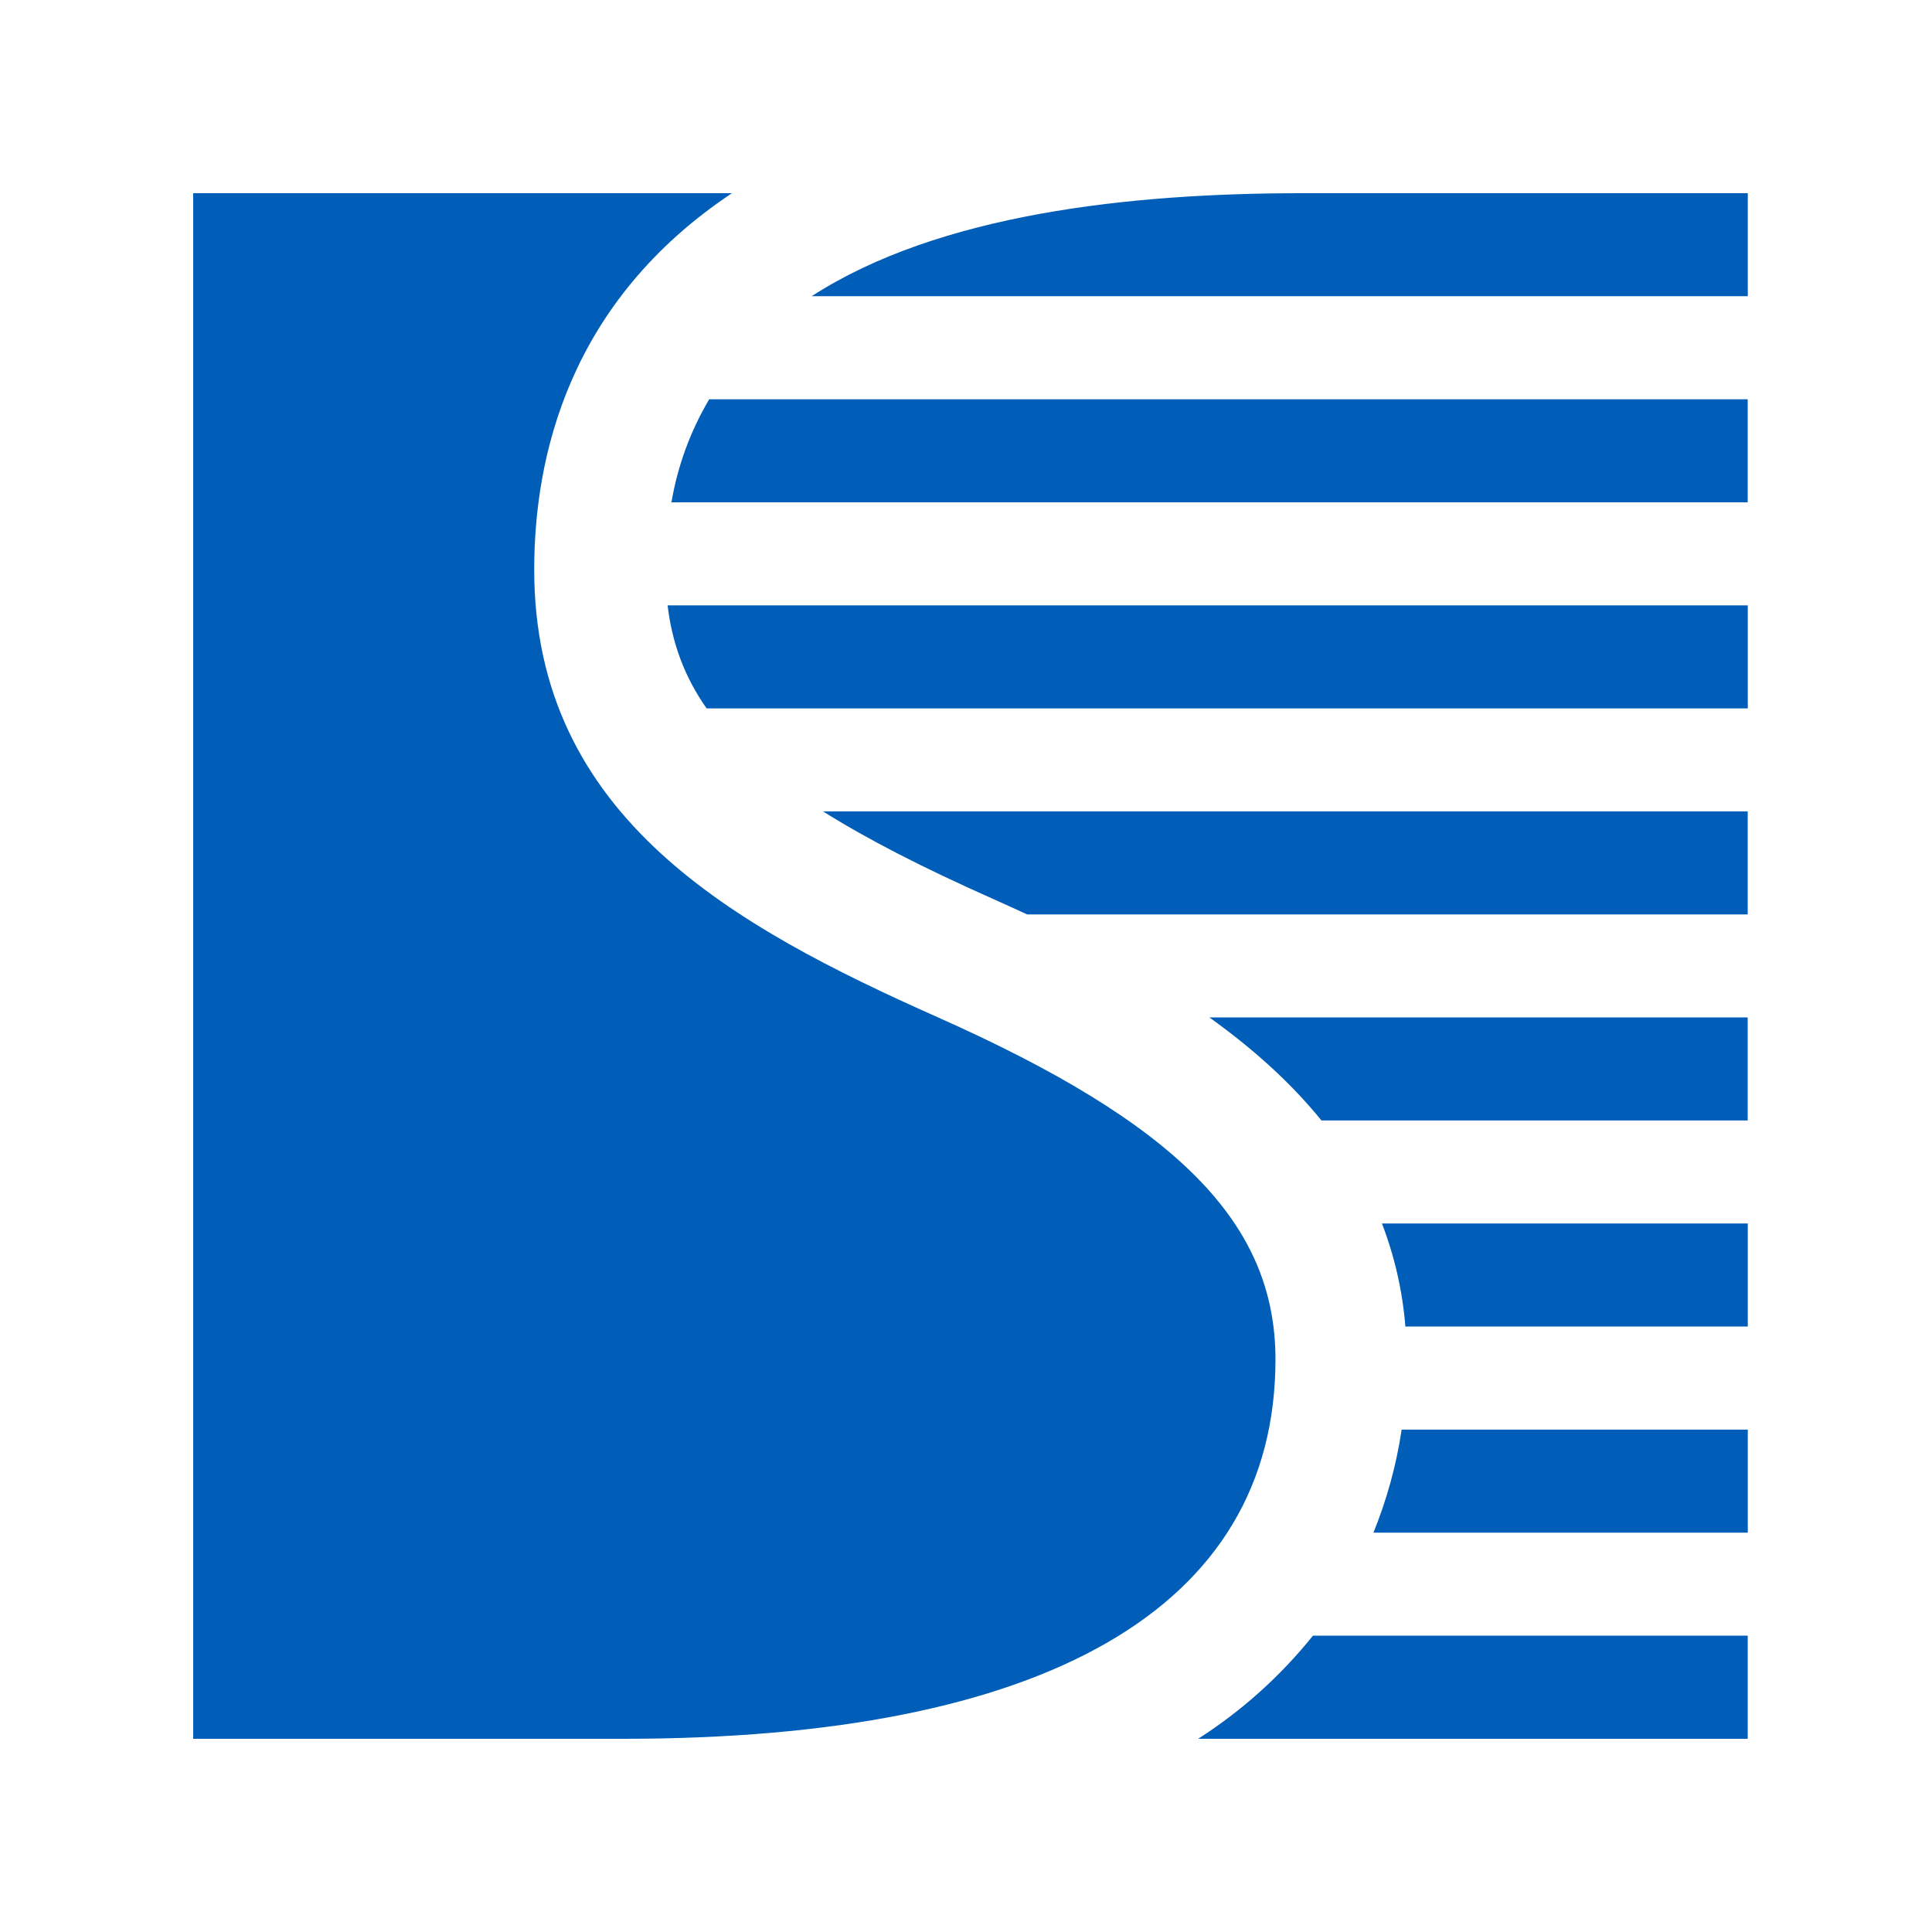
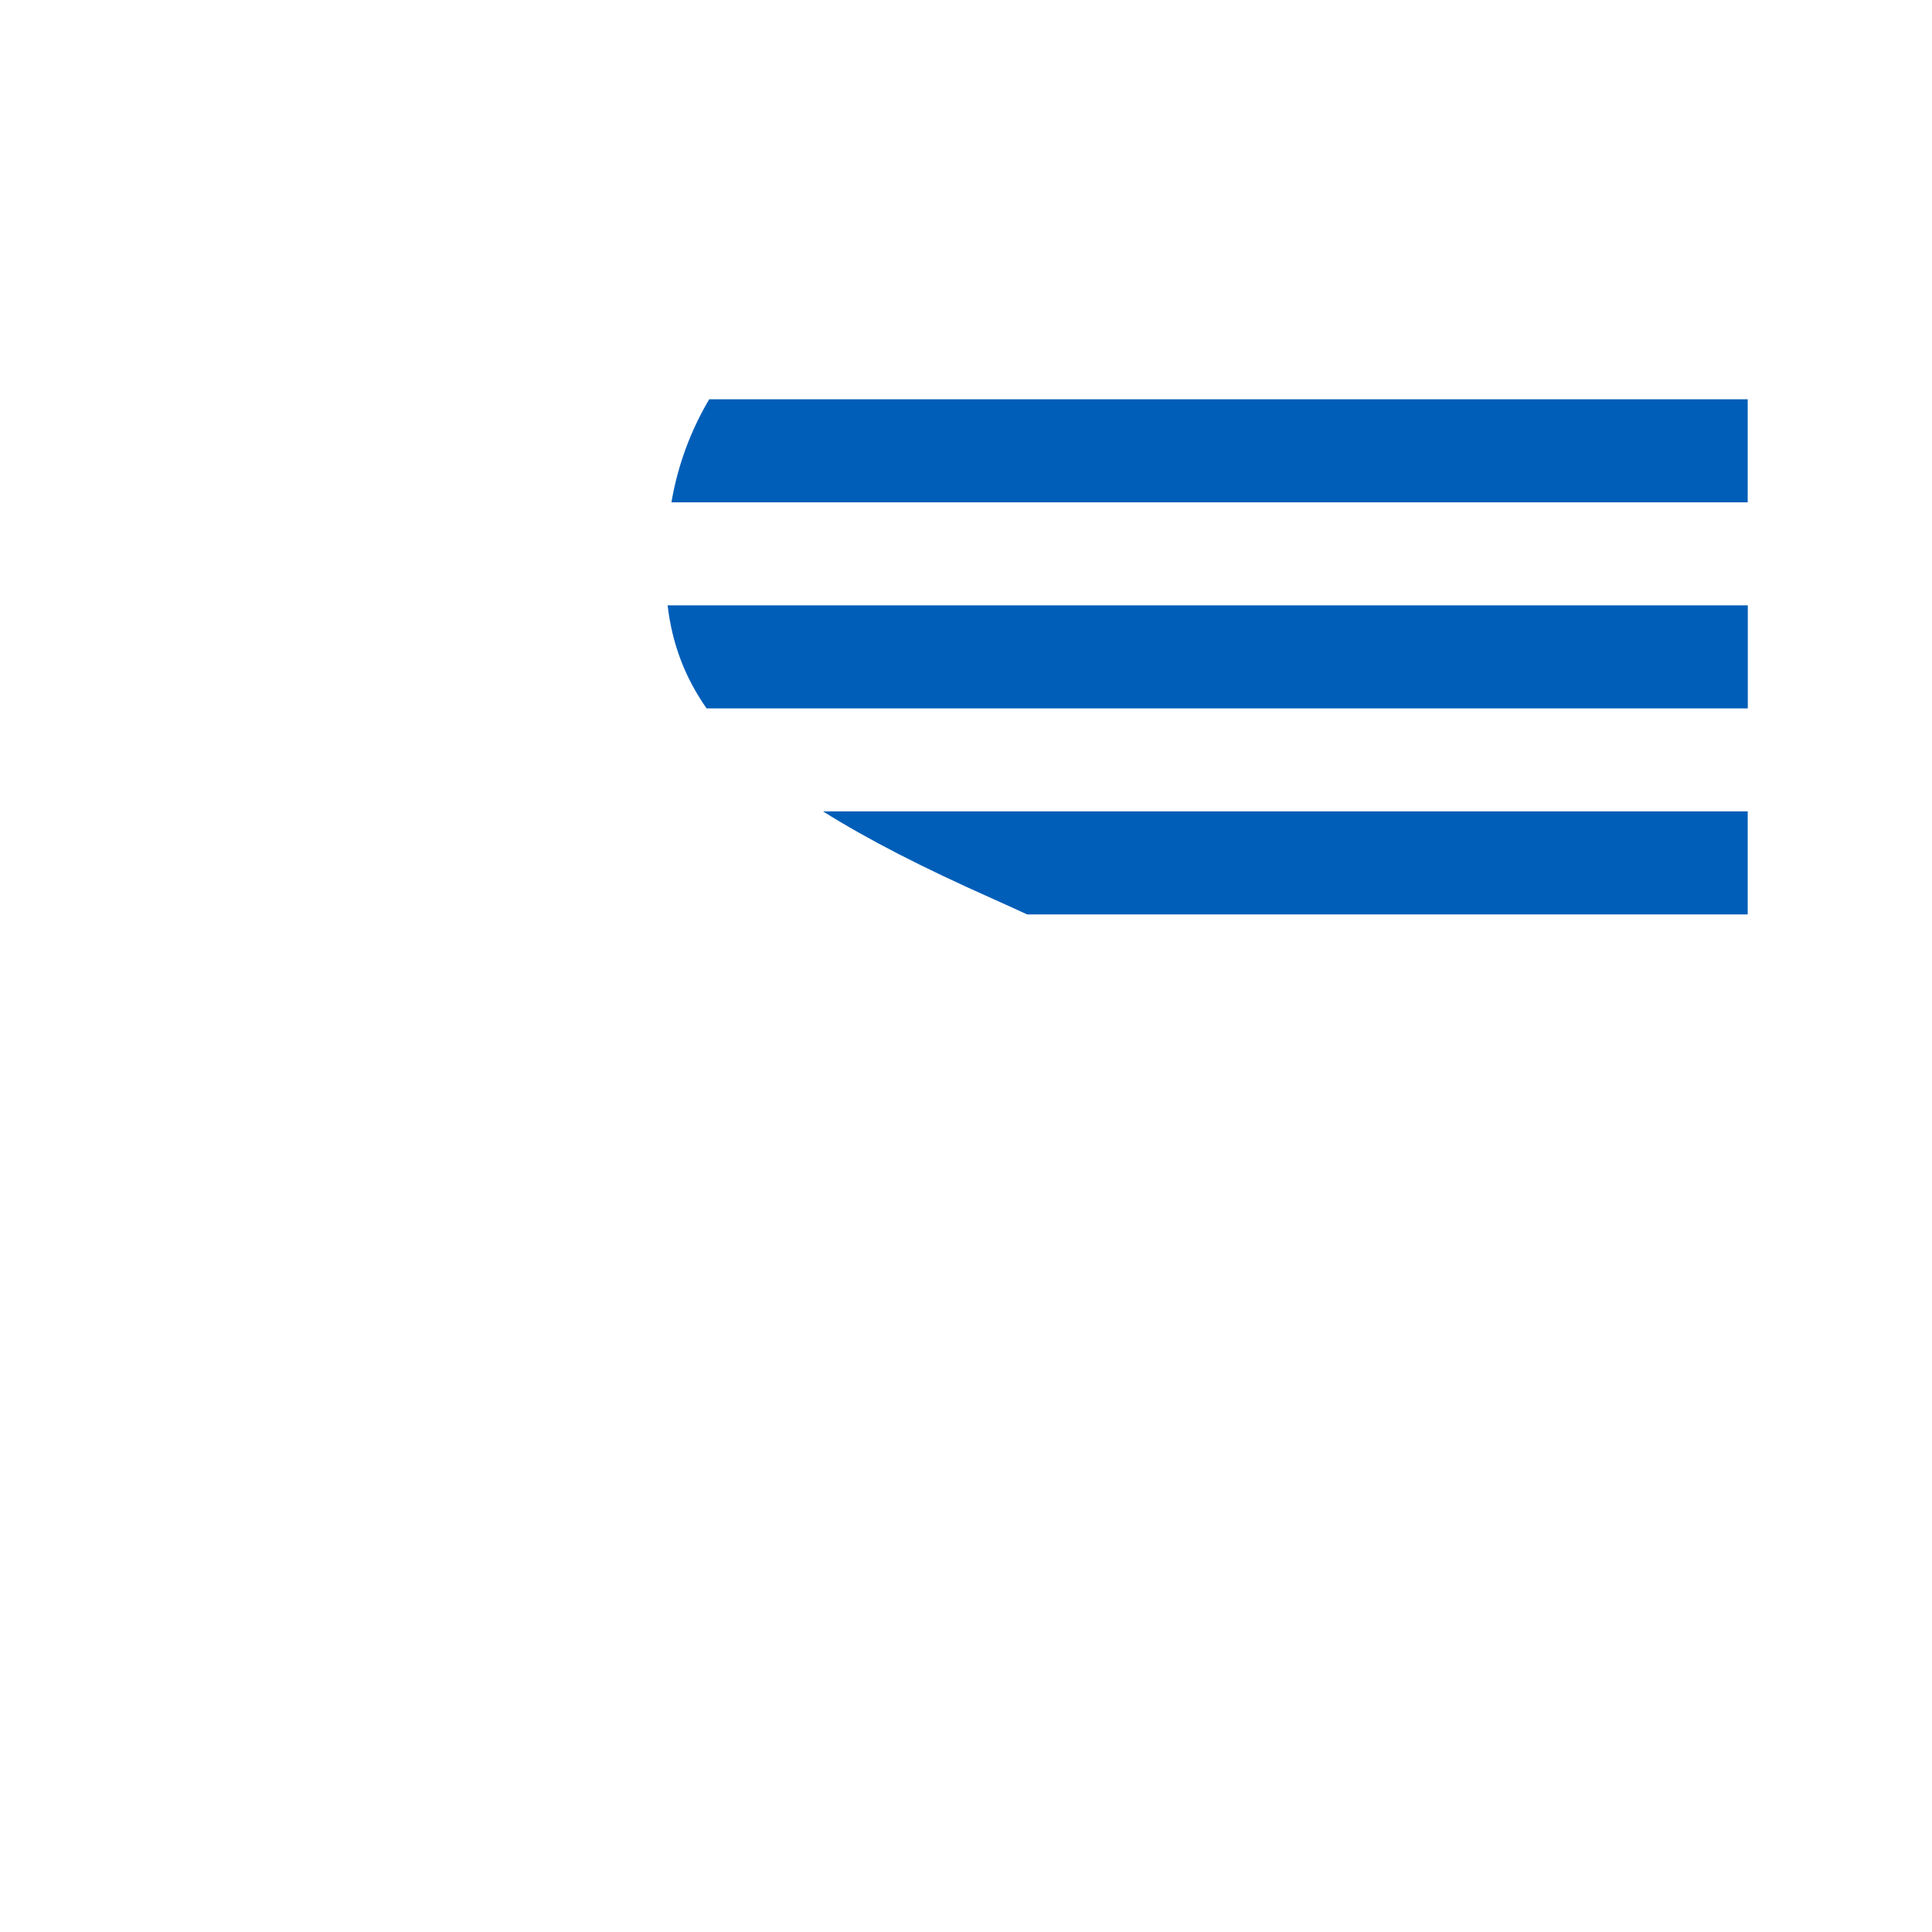
<svg xmlns="http://www.w3.org/2000/svg" width="100" height="100" viewBox="0 0 100 100" fill="none">
-   <path d="M66.018 70.36C66.018 63.309 60.955 58.178 48.541 52.656C37.973 47.949 27.651 42.287 27.651 29.484C27.651 23.644 29.437 15.629 37.884 10H10V90H32.251C54.024 90 66.018 83.284 66.018 70.36ZM72.742 68.662C72.596 66.836 72.188 65.04 71.53 63.329H90.466V68.662H72.742ZM62.598 52.662C64.795 54.236 66.778 55.996 68.399 57.996H90.46V52.662H62.598ZM72.549 73.998H90.466V79.331H71.088C71.785 77.617 72.276 75.827 72.549 73.998ZM90.466 15.331V10H67.382C58.499 10 48.615 11.067 42.012 15.331H90.466ZM62.015 90C64.275 88.554 66.282 86.751 67.958 84.662H90.462V90H62.015Z" fill="#005EB8" />
  <path d="M36.709 20.666C35.735 22.31 35.072 24.118 34.754 25.999H90.461V20.666H36.709ZM51.316 46.49C47.789 44.922 44.915 43.453 42.599 41.997H90.461V47.331H53.163C52.622 47.077 52.076 46.833 51.533 46.588L51.316 46.49ZM34.555 31.333C34.787 33.288 35.426 35.028 36.573 36.666H90.466V31.333H34.555Z" fill="#005EB8" />
</svg>